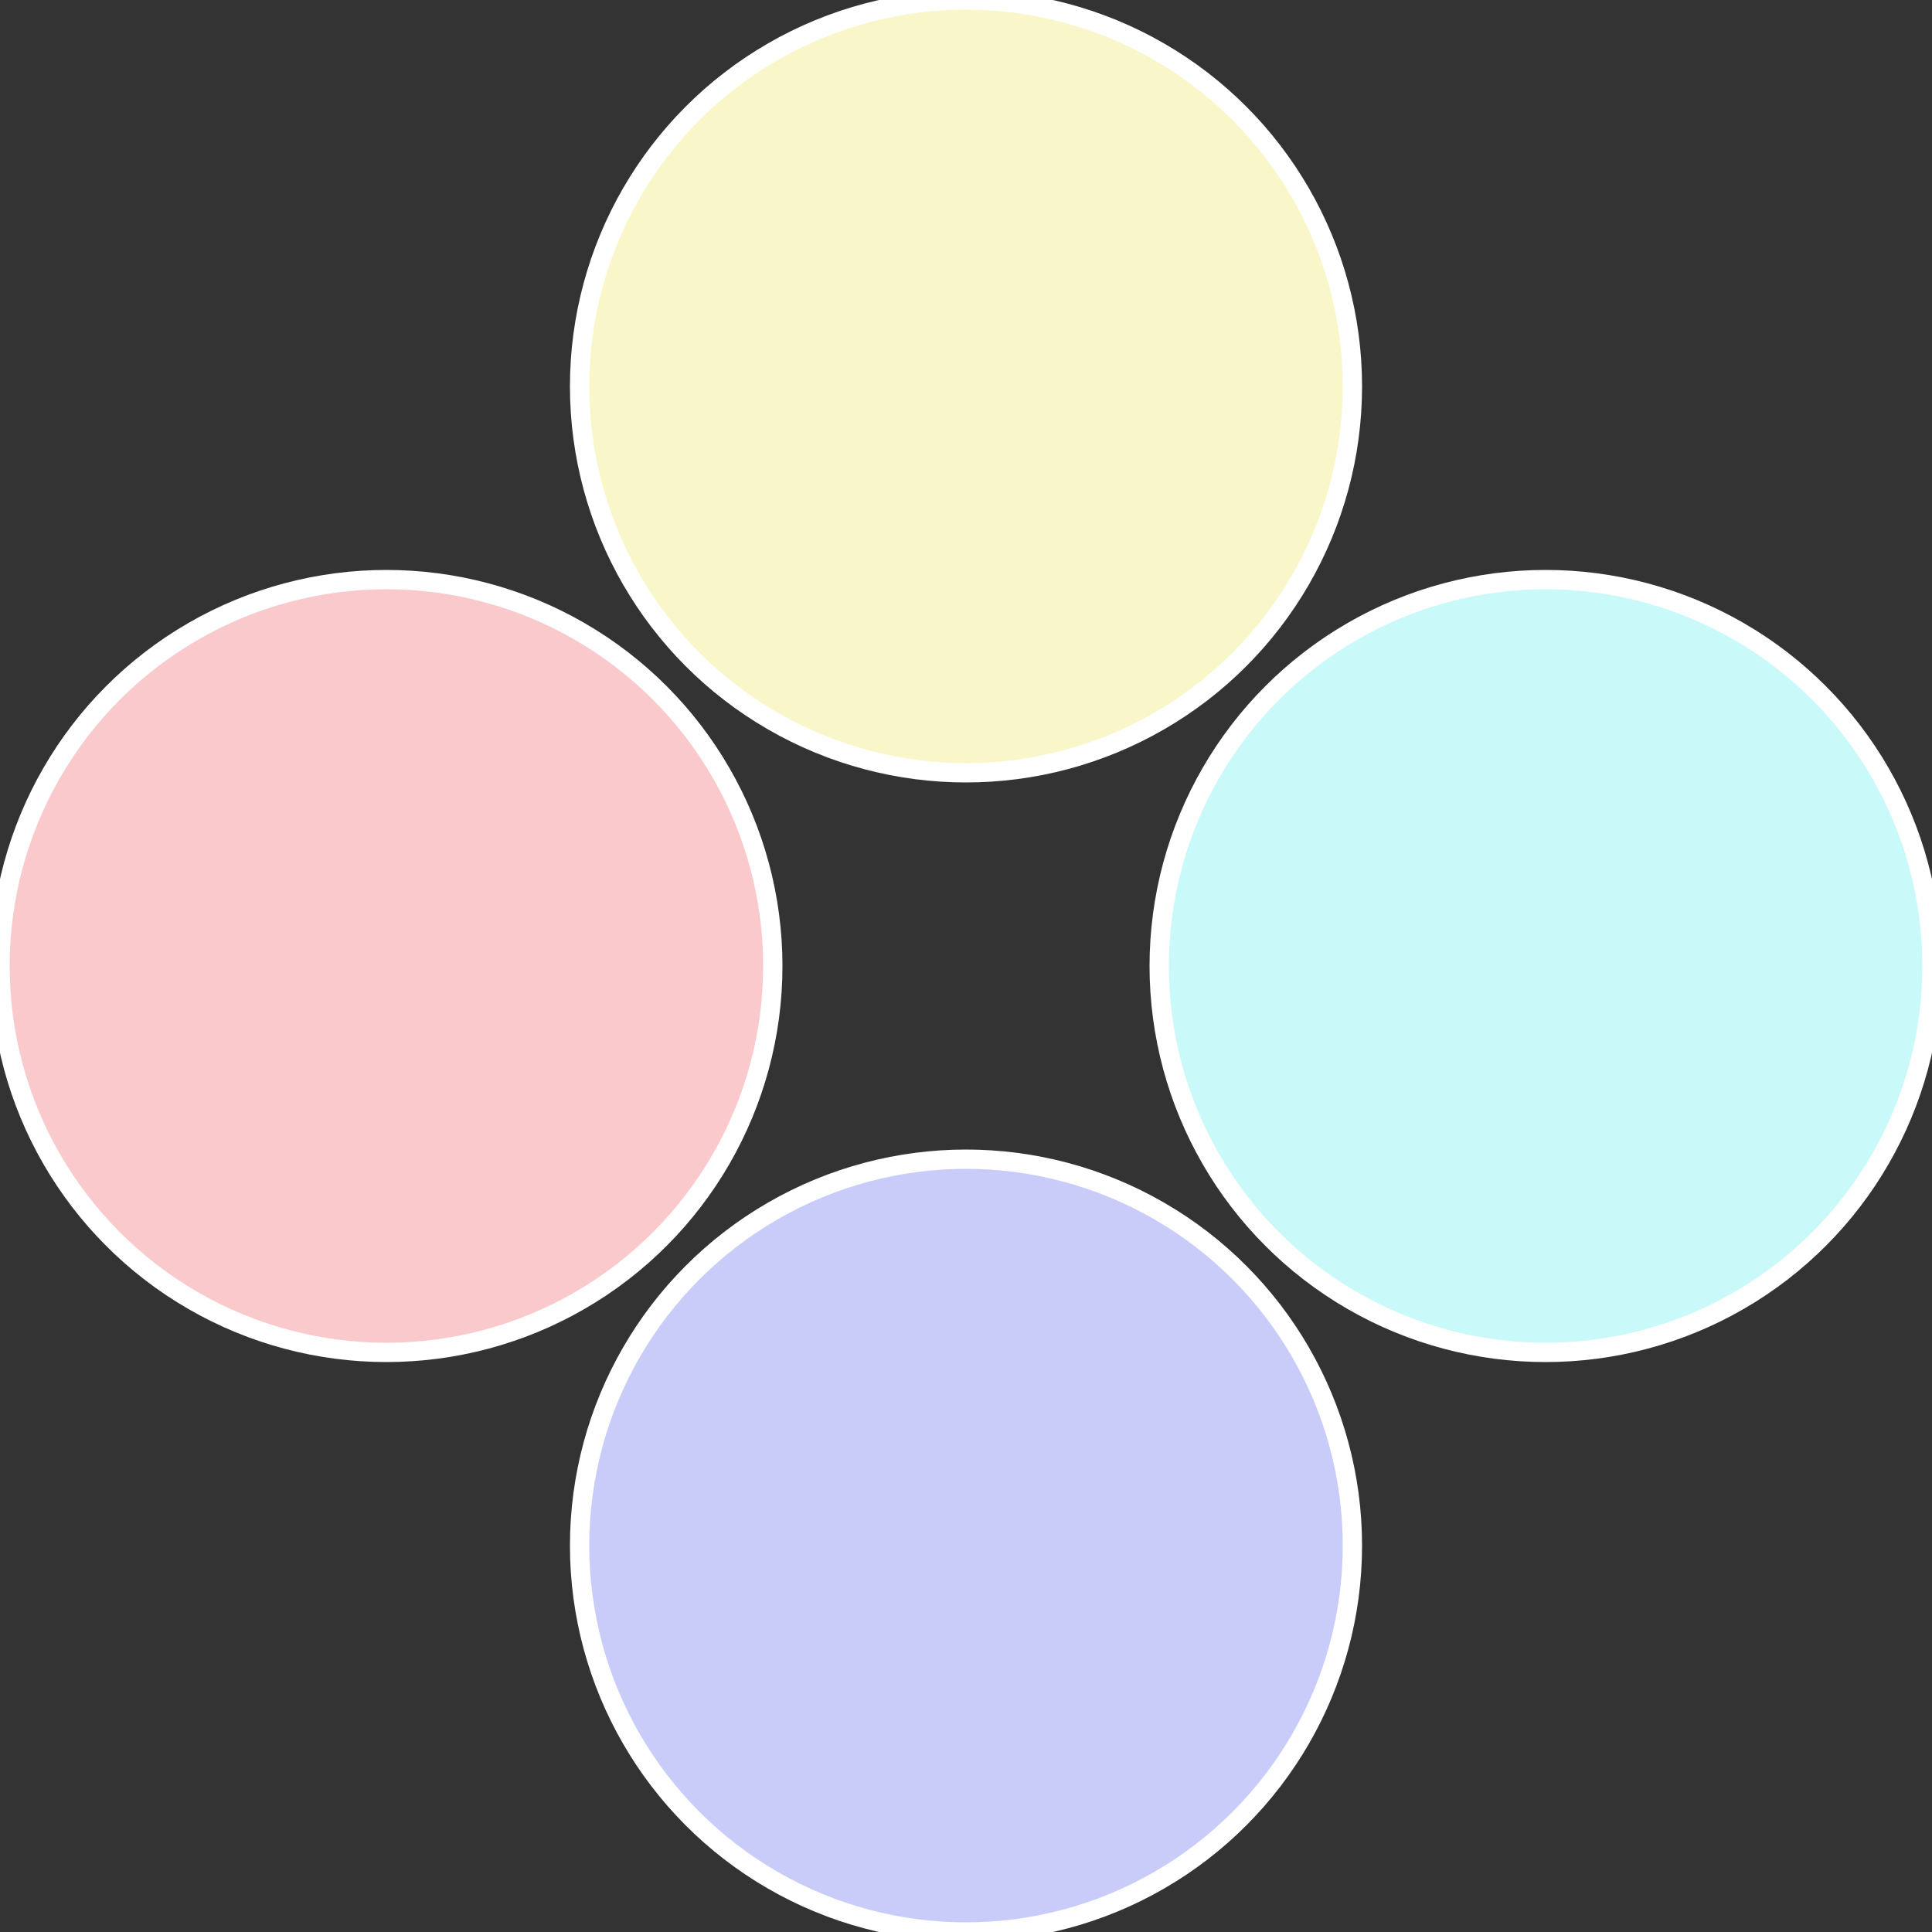
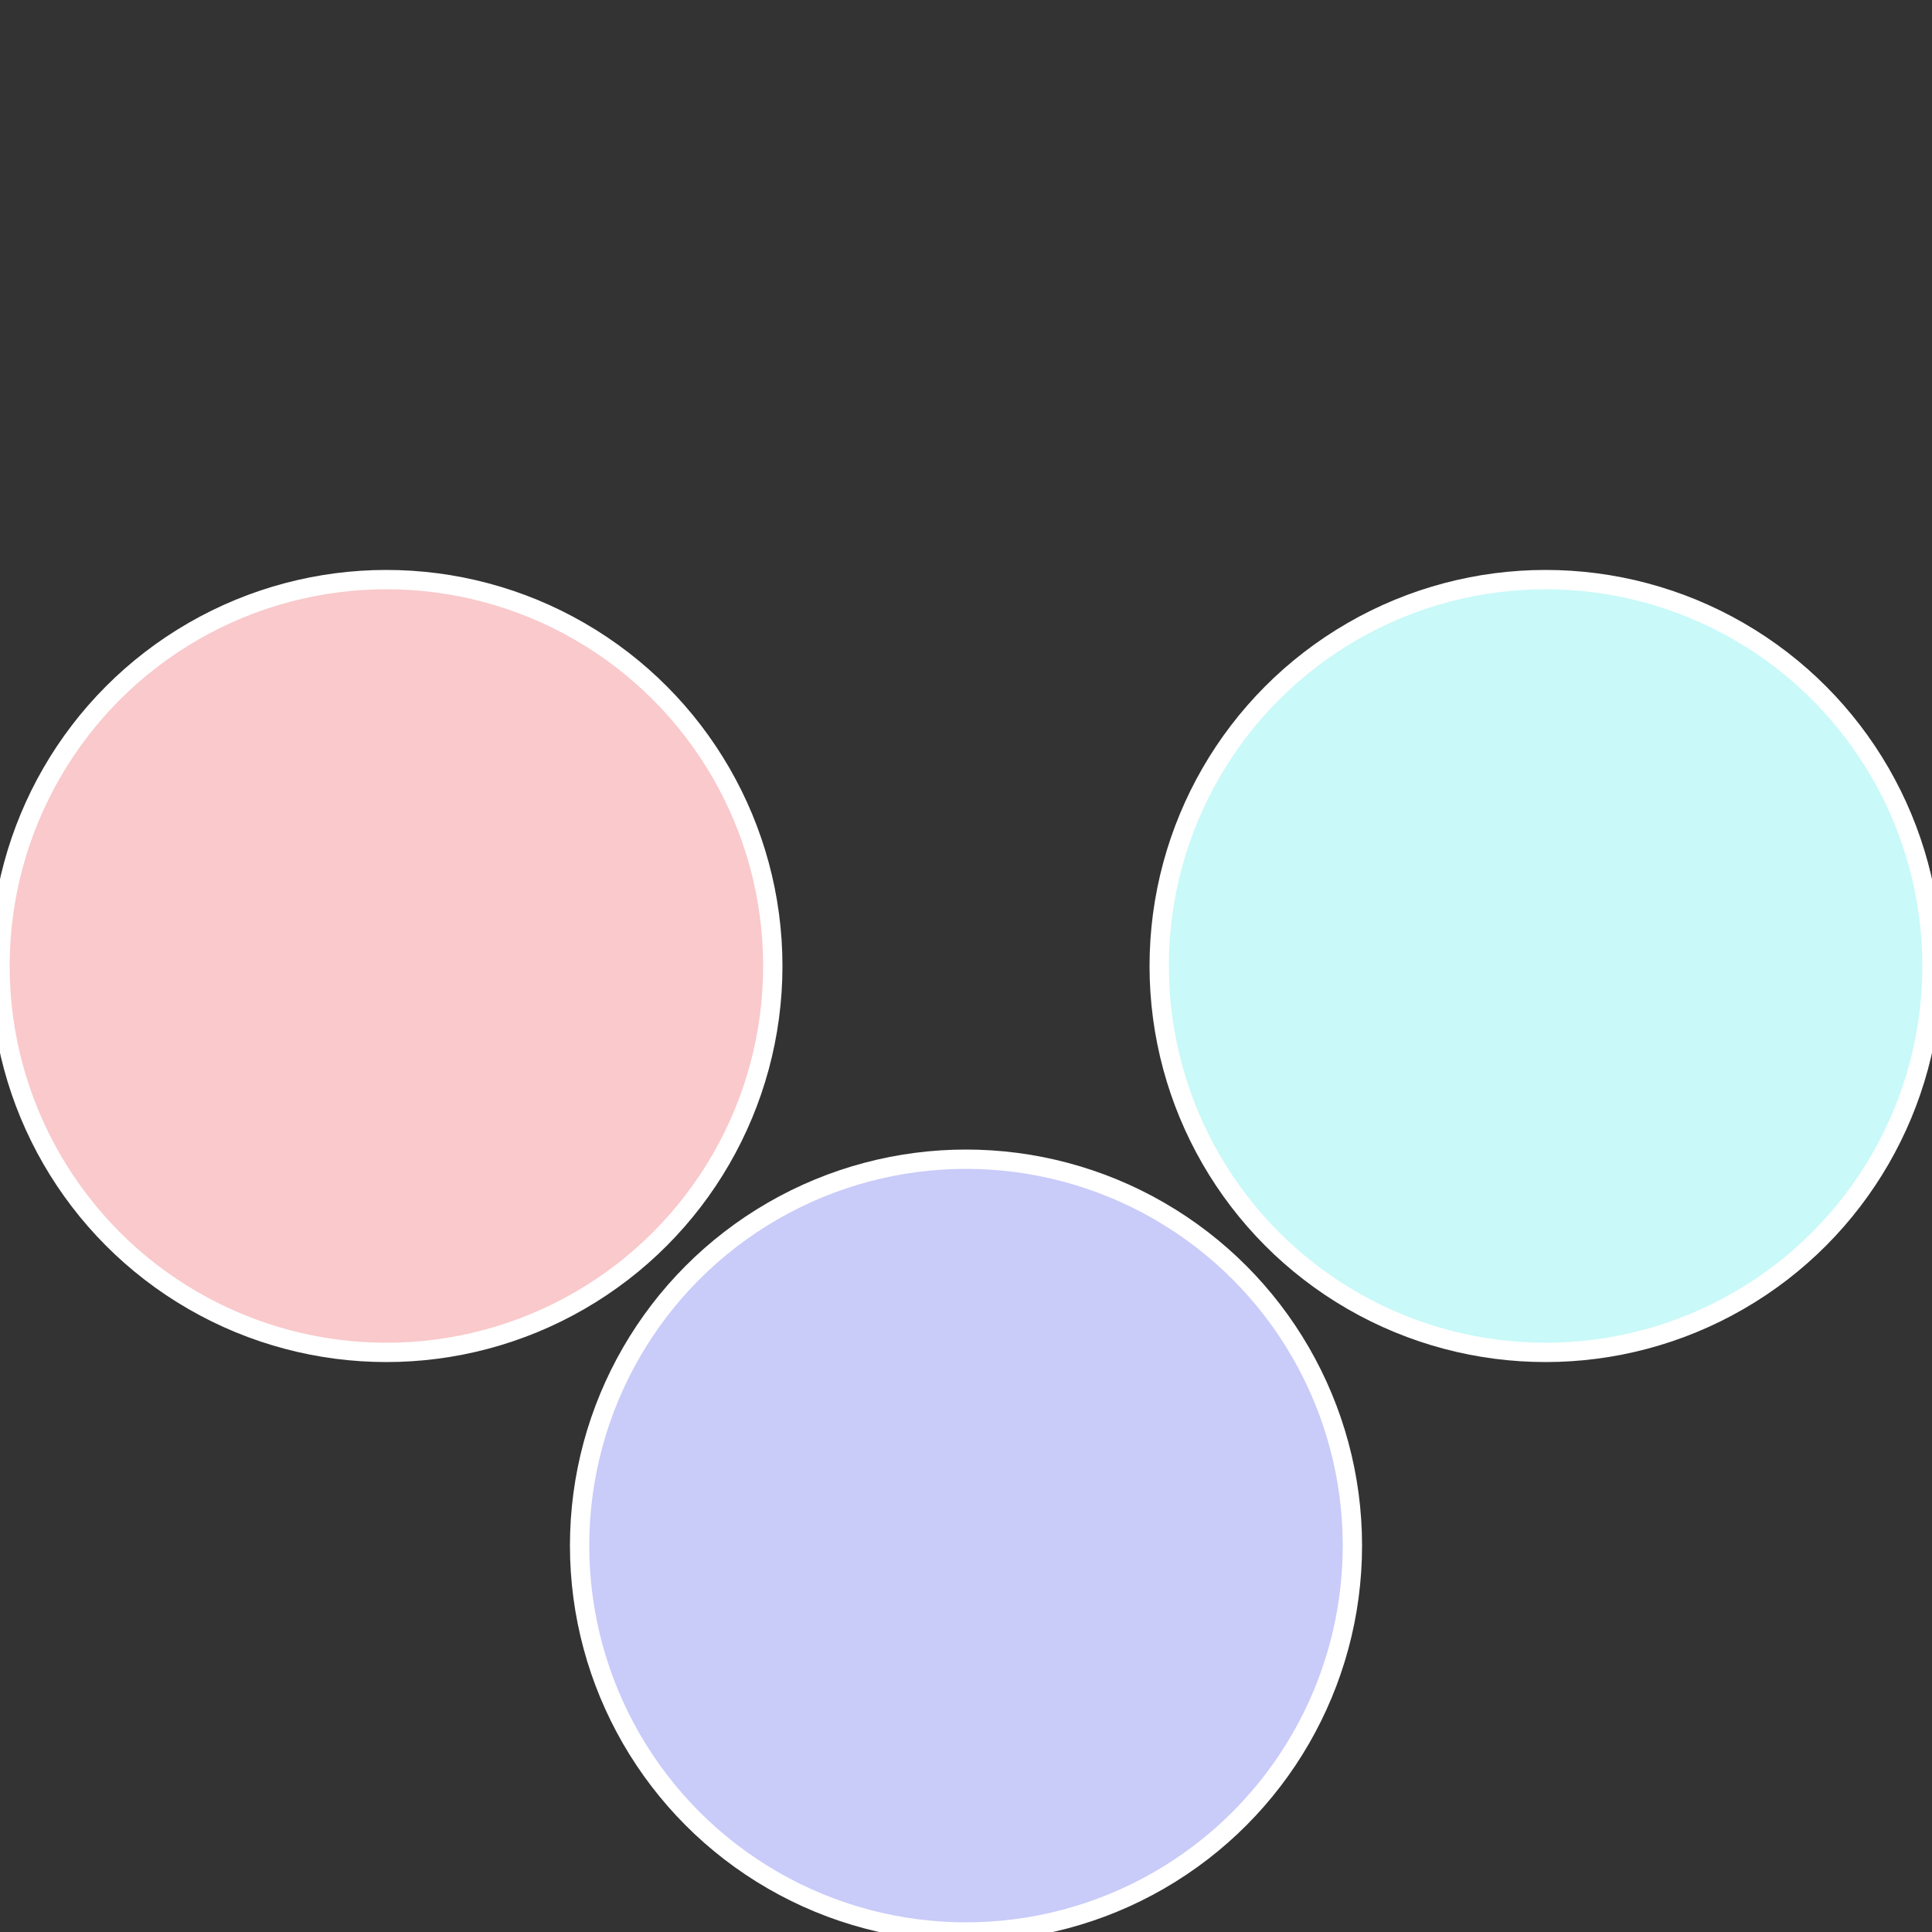
<svg xmlns="http://www.w3.org/2000/svg" width="500" height="500" viewBox="-1 -1 2 2">
  <rect x="-1" y="-1" width="2" height="2" fill="#333333" stroke="none" />
  <circle cx="0.6" cy="0" r="0.4" fill="#c9f9f8" stroke="#fff" stroke-width="1%" />
  <circle cx="3.6739403974421E-17" cy="0.6" r="0.4" fill="#c9cbf9" stroke="#fff" stroke-width="1%" />
  <circle cx="-0.6" cy="7.3478807948841E-17" r="0.4" fill="#f9c9cb" stroke="#fff" stroke-width="1%" />
-   <circle cx="-1.1021821192326E-16" cy="-0.6" r="0.4" fill="#f9f7c9" stroke="#fff" stroke-width="1%" />
</svg>